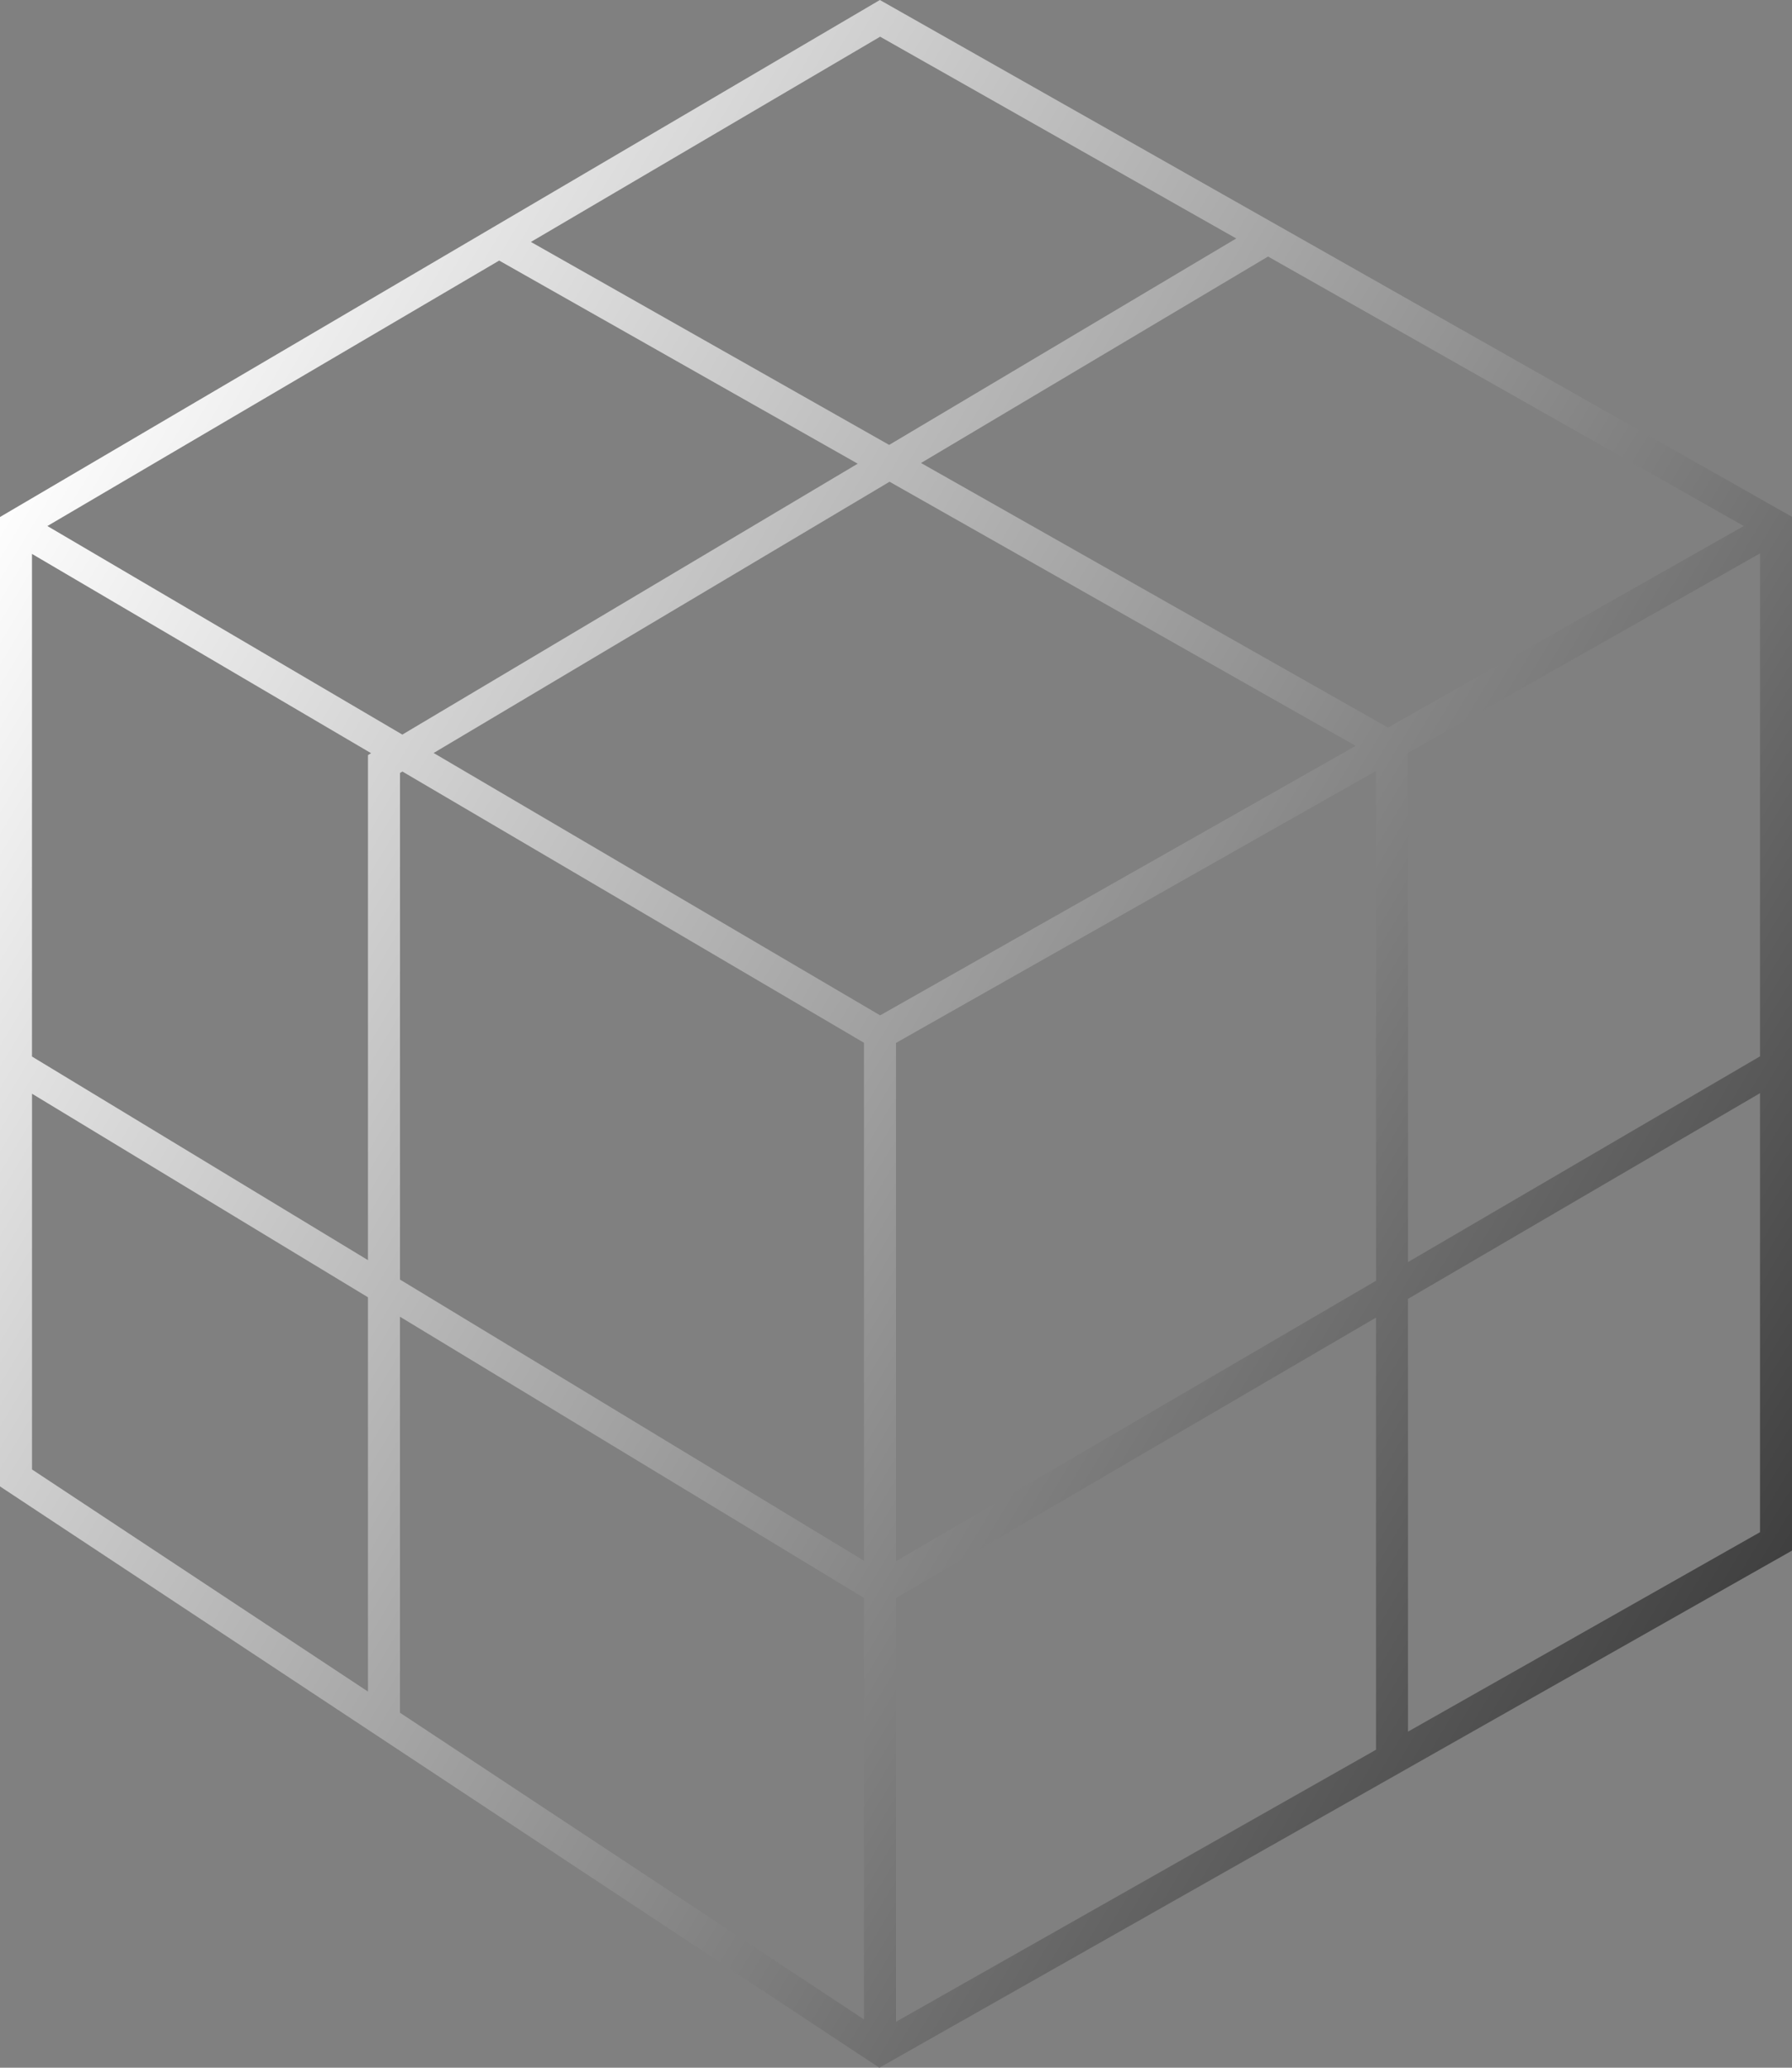
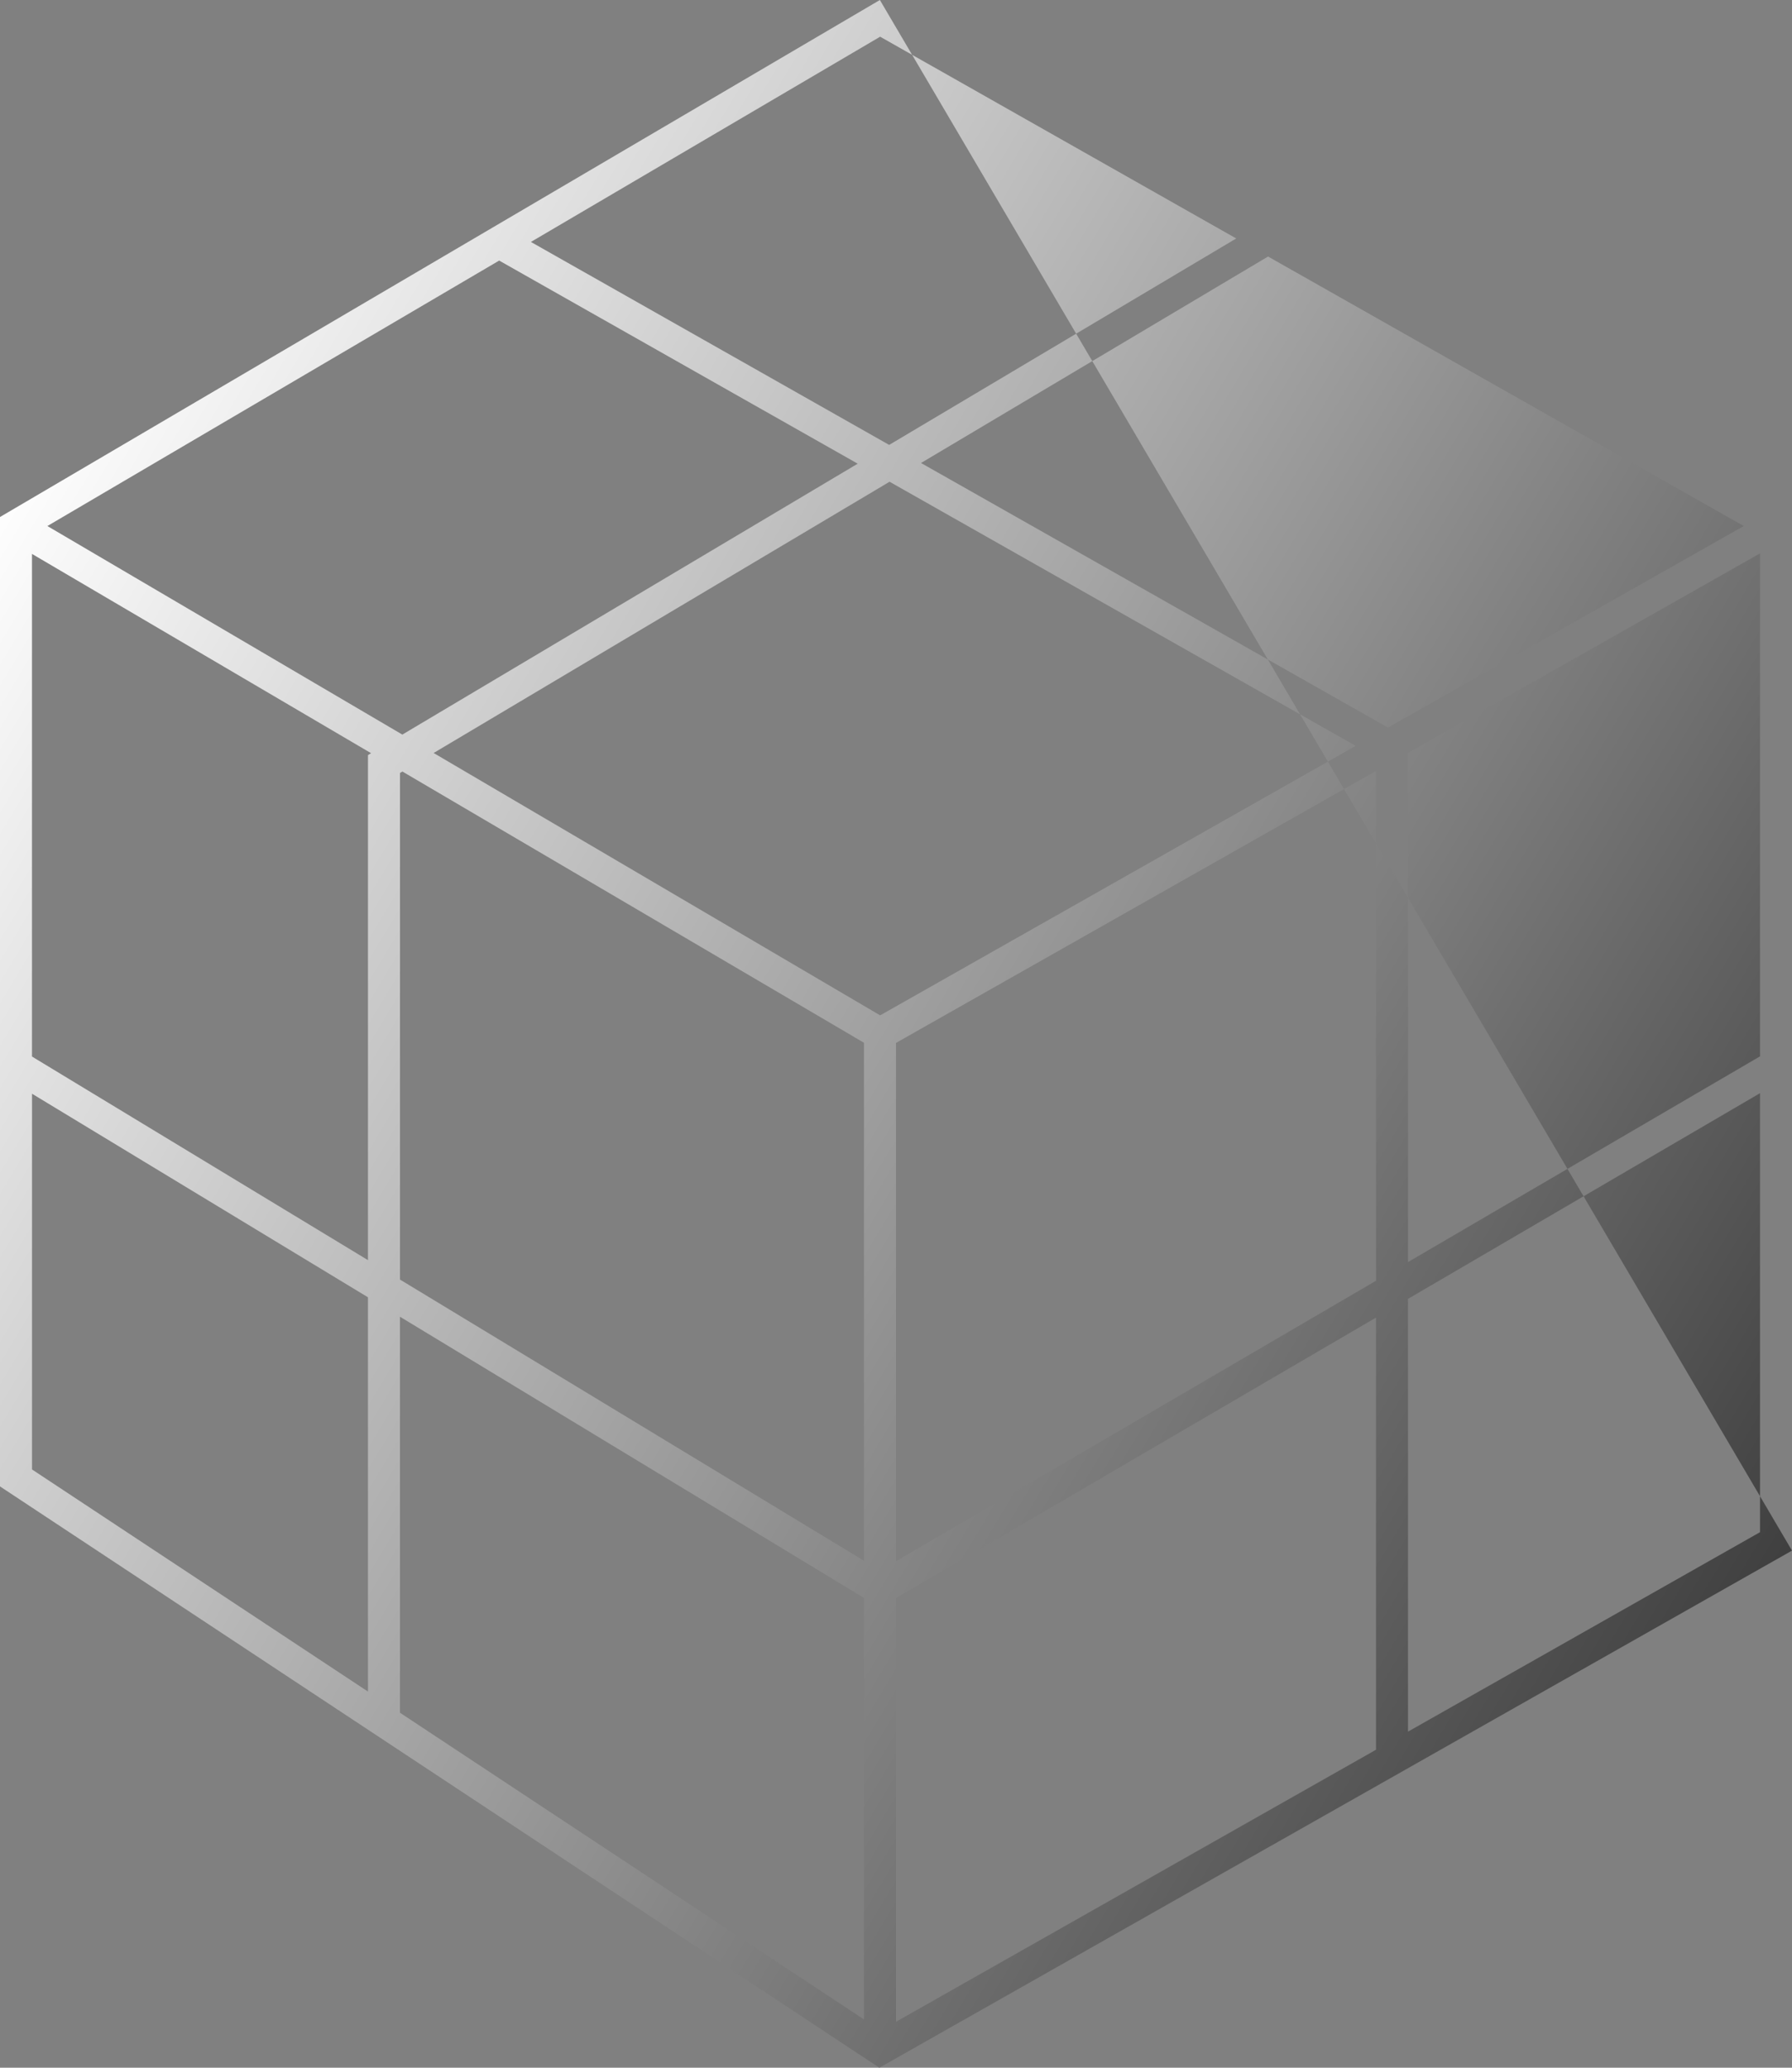
<svg xmlns="http://www.w3.org/2000/svg" width="52" height="60" fill="none">
  <rect width="100%" height="100%" fill="#808080" stroke="none" />
-   <path fill="url(#a)" fill-rule="evenodd" d="M25.532 0 0 15.002v28.13L25.517 60 52 44.995V14.997L25.532 0zm25.54 30.653V16.058l-10.215 5.787v14.777l10.214-5.969zm0 1.07V44.46l-10.215 5.788V37.69l10.214-5.968zm-11.143 6.51v12.54L26 58.667V46.372l13.929-8.139zM25.07 46.367v12.232l-13.464-8.9V38.208l13.464 8.159zm-13.464-9.238 13.464 8.159v-15.03l-13.393-7.87-.07.042v14.7zm-.928.516v11.44L.929 42.64V31.737l9.75 5.908zm-9.75-6.987 9.75 5.908V21.91l.09-.054-9.84-5.783v14.586zM26 45.303l13.929-8.139V22.371L26 30.263v15.04zm13.341-23.66-13.801 7.82-12.957-7.613 13.23-7.871 13.528 7.665zm-14.452-8.188-13.214 7.861-10.3-6.052 13.11-7.703 10.404 5.894zM15.405 7.02l10.397 5.89 10.071-5.99L25.54 1.065 15.405 7.021zm21.393.423-10.072 5.992 13.55 7.677L50.6 15.264l-13.803-7.82z" clip-rule="evenodd" />
+   <path fill="url(#a)" fill-rule="evenodd" d="M25.532 0 0 15.002v28.13L25.517 60 52 44.995L25.532 0zm25.54 30.653V16.058l-10.215 5.787v14.777l10.214-5.969zm0 1.07V44.46l-10.215 5.788V37.69l10.214-5.968zm-11.143 6.51v12.54L26 58.667V46.372l13.929-8.139zM25.07 46.367v12.232l-13.464-8.9V38.208l13.464 8.159zm-13.464-9.238 13.464 8.159v-15.03l-13.393-7.87-.07.042v14.7zm-.928.516v11.44L.929 42.64V31.737l9.75 5.908zm-9.75-6.987 9.75 5.908V21.91l.09-.054-9.84-5.783v14.586zM26 45.303l13.929-8.139V22.371L26 30.263v15.04zm13.341-23.66-13.801 7.82-12.957-7.613 13.23-7.871 13.528 7.665zm-14.452-8.188-13.214 7.861-10.3-6.052 13.11-7.703 10.404 5.894zM15.405 7.02l10.397 5.89 10.071-5.99L25.54 1.065 15.405 7.021zm21.393.423-10.072 5.992 13.55 7.677L50.6 15.264l-13.803-7.82z" clip-rule="evenodd" />
  <defs>
    <linearGradient id="a" x1="-.74" x2="52.088" y1="15.308" y2="46.987" gradientUnits="userSpaceOnUse">
      <stop stop-color="#fff" />
      <stop offset="1" stop-color="#3C3C3C" />
    </linearGradient>
  </defs>
</svg>